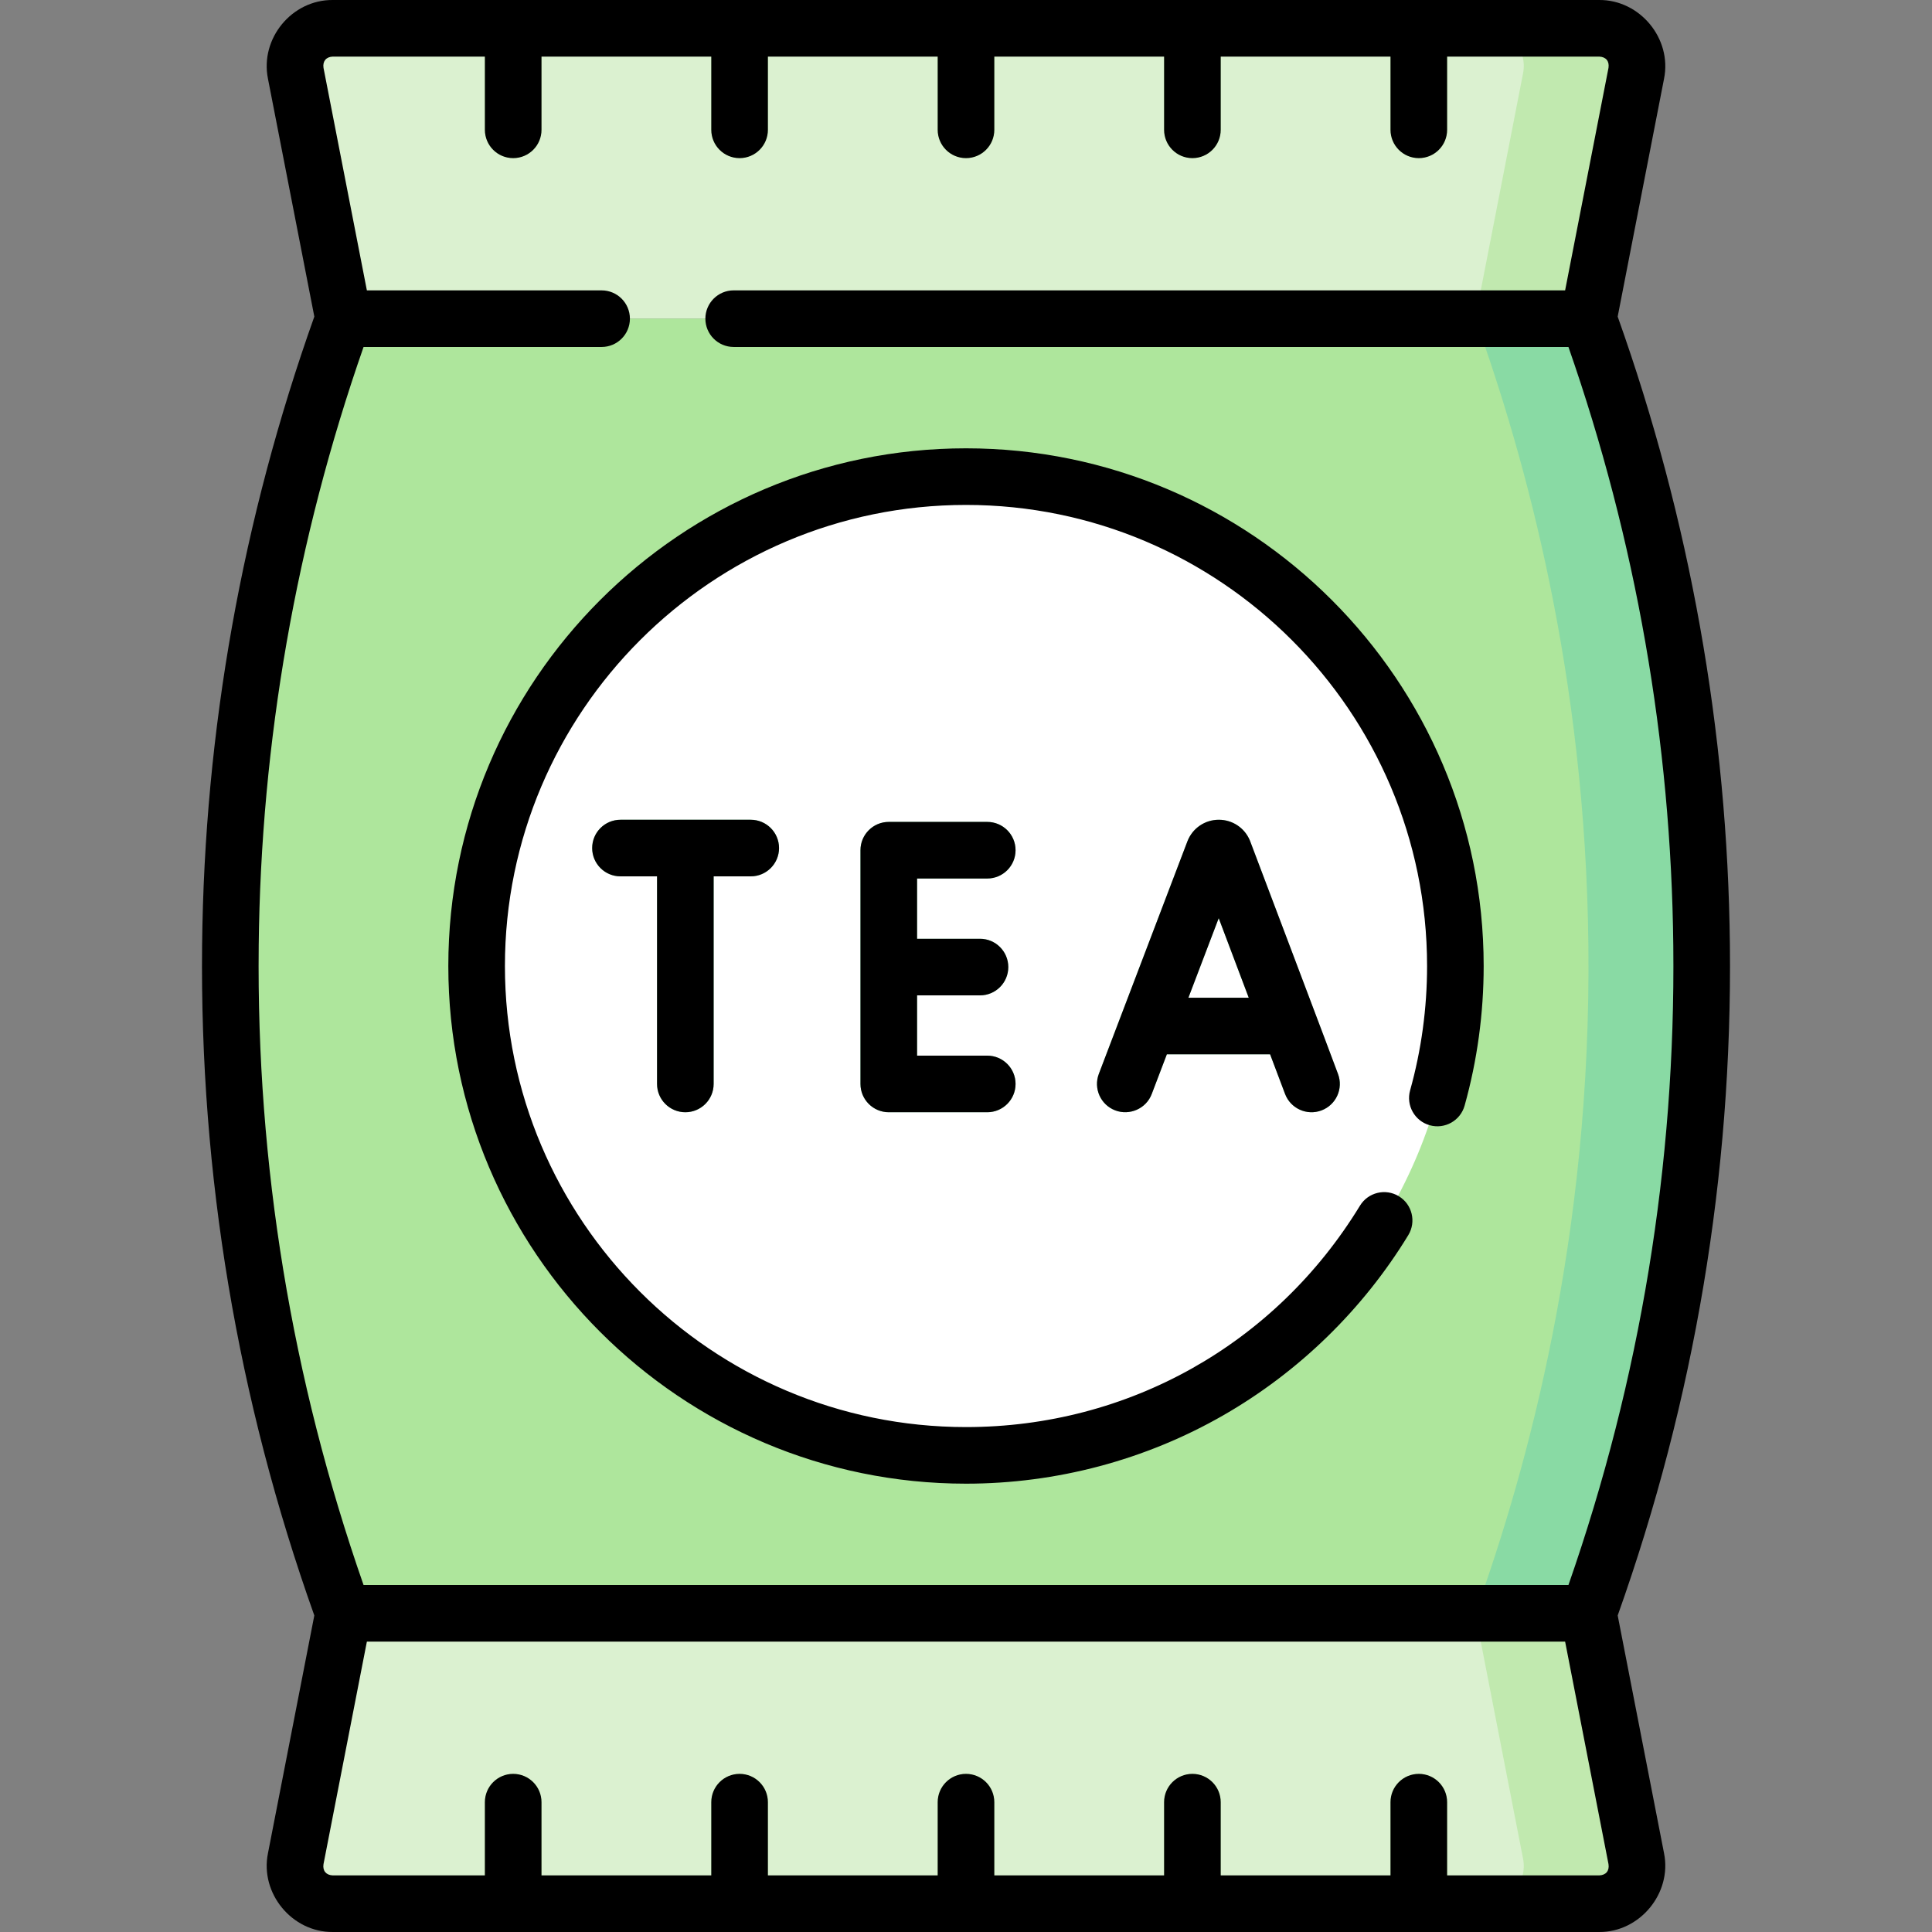
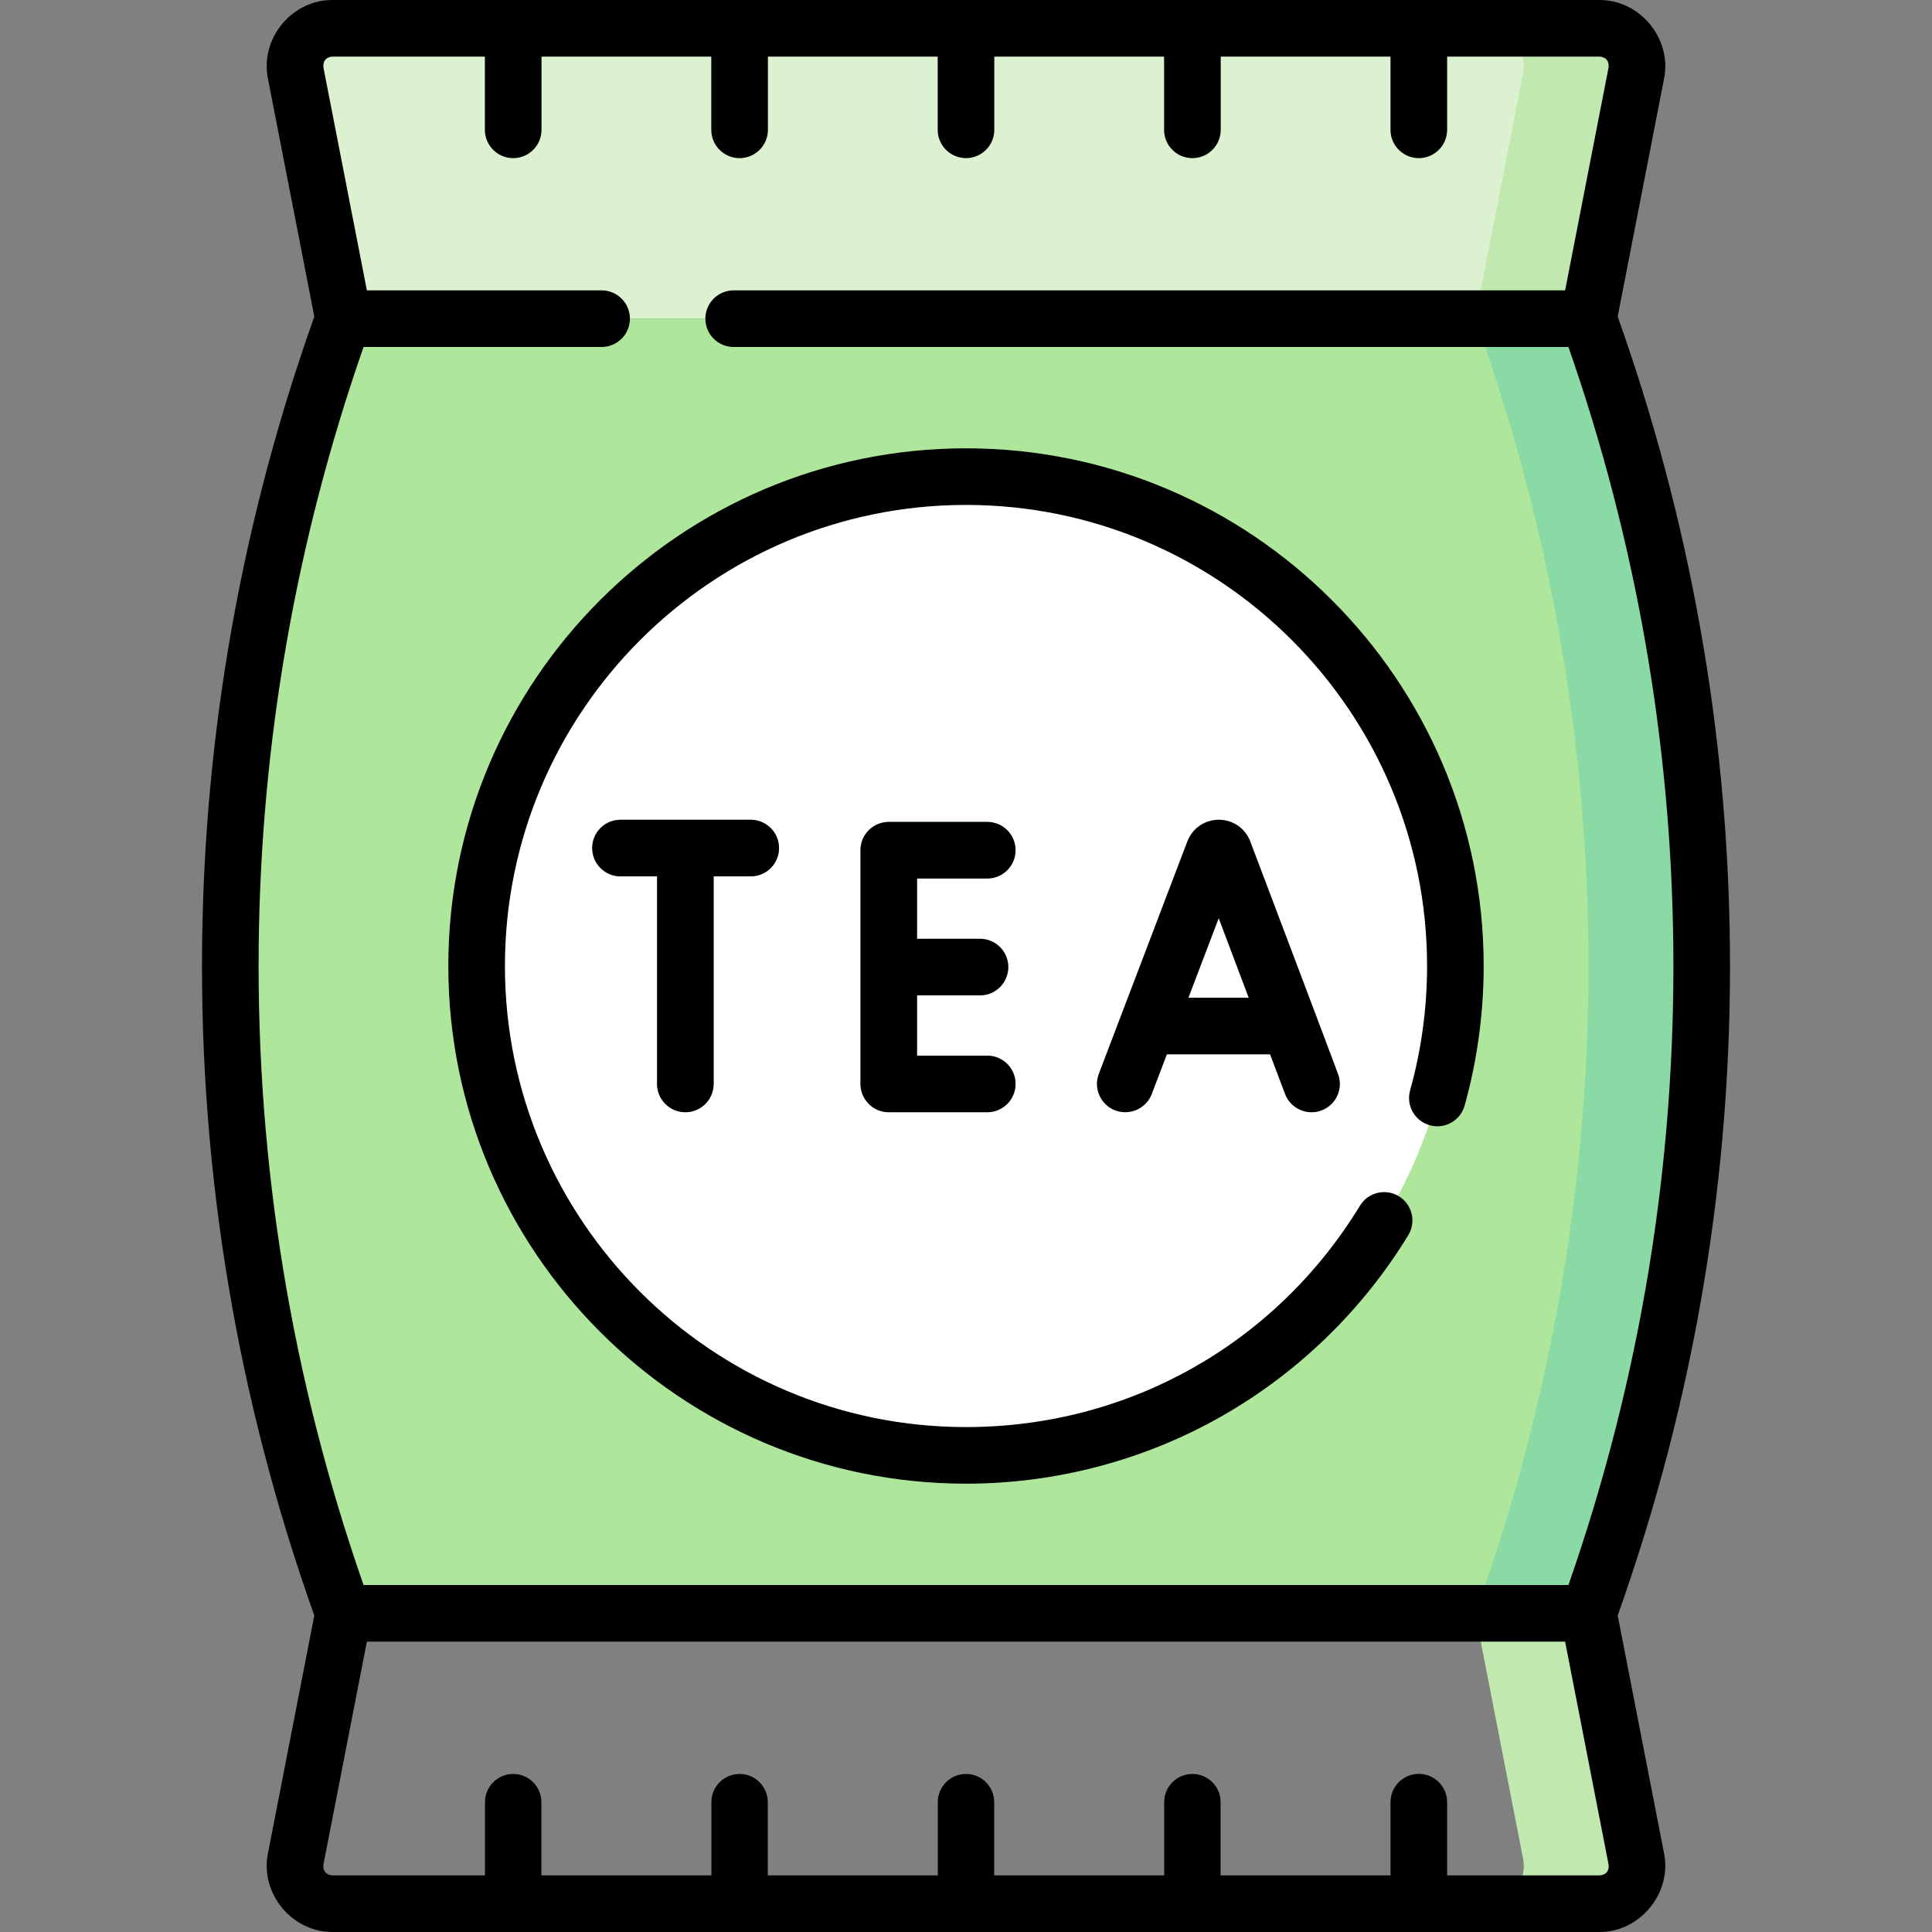
<svg xmlns="http://www.w3.org/2000/svg" id="Capa_1" height="512" viewBox="0 0 512.001 512.001" width="512">
  <rect x="0" y="0" width="512.001" height="512.001" fill="#808080" stroke="none" />
  <g>
    <g>
      <g>
        <path d="m420.953 84.453h-329.905l-12.678-65.039c-1.204-6.175 3.525-11.914 9.815-11.914h40.315l7.5 3.615 7.5-3.615h45l7.5 2.005 7.5-2.005h45l7.5 1.698 7.5-1.698h45l7.5 2.044 7.5-2.044h45l7.5 2.181 7.5-2.181h40.315c6.291 0 11.019 5.739 9.815 11.913z" fill="#dbf1d0" />
        <path d="m423.816 7.5h-30c6.291 0 11.019 5.739 9.815 11.913l-12.678 65.039h30l12.678-65.039c1.203-6.174-3.525-11.913-9.815-11.913z" fill="#c1e9af" />
-         <path d="m423.816 504.5h-40.316l-7.5-2.385-7.5 2.385h-45l-7.5-3.196-7.5 3.196h-45l-7.5-2.409-7.5 2.409h-45l-7.5-2.269-7.5 2.269h-45l-7.5-2.589-7.5 2.589h-40.315c-6.291 0-11.019-5.739-9.815-11.913l12.678-65.039h329.905l12.678 65.039c1.203 6.174-3.525 11.913-9.815 11.913z" fill="#dbf1d0" />
        <path d="m433.631 492.587-12.678-65.039h-30l12.678 65.039c1.204 6.174-3.525 11.913-9.815 11.913h30c6.29 0 11.018-5.739 9.815-11.913z" fill="#c1e9af" />
        <path d="m91.05 84.45c-13.41 37.18-29.23 94.63-29.99 166.14-.83 76.99 16.13 138.54 29.99 176.96h329.9c13.86-38.42 30.82-99.97 29.99-176.96-.76-71.51-16.58-128.96-29.99-166.14z" fill="#aee69c" />
        <path d="m450.94 250.59c-.76-71.51-16.58-128.96-29.99-166.14h-30c13.41 37.18 29.23 94.63 29.99 166.14.83 76.99-16.13 138.54-29.99 176.96h30c13.86-38.42 30.82-99.97 29.99-176.96z" fill="#89daa4" />
        <circle cx="256" cy="256" fill="#fff" r="129.689" />
        <g fill="#89daa4">
          <path d="m354.585 284.608-23.26-61.633c-.026-.07-.054-.139-.082-.208-1.382-3.355-4.617-5.521-8.245-5.521-.002 0-.006 0-.008 0-3.632.003-6.867 2.177-8.244 5.537-.023.058-.046.116-.068.174l-23.473 61.63c-1.475 3.871.469 8.204 4.34 9.678 3.779 1.439 8.192-.42 9.678-4.339l4.006-10.519h27.361l3.962 10.497c1.462 3.876 5.791 5.832 9.665 4.369 3.875-1.463 5.831-5.79 4.368-9.665zm-39.643-20.201 8.03-21.084 7.957 21.084z" />
          <path d="m261.634 232.815c4.143 0 7.5-3.358 7.5-7.5s-3.357-7.5-7.5-7.5h-26.1c-4.143 0-7.5 3.358-7.5 7.5v61.94c0 4.142 3.357 7.5 7.5 7.5h26.1c4.143 0 7.5-3.358 7.5-7.5s-3.357-7.5-7.5-7.5h-18.6v-15.97h16.675c4.143 0 7.5-3.358 7.5-7.5s-3.357-7.5-7.5-7.5h-16.675v-15.97z" />
          <path d="m198.954 217.245h-34.522c-4.143 0-7.5 3.358-7.5 7.5s3.357 7.5 7.5 7.5h9.691v55.011c0 4.142 3.357 7.5 7.5 7.5s7.5-3.358 7.5-7.5v-55.011h9.831c4.143 0 7.5-3.358 7.5-7.5s-3.357-7.5-7.5-7.5z" />
        </g>
      </g>
      <g>
        <g>
          <path d="m143.5 7.5v26.904c0 4.142-3.357 7.5-7.5 7.5s-7.5-3.358-7.5-7.5v-26.904z" fill="#aee69c" />
        </g>
        <g>
          <path d="m203.5 7.5v26.904c0 4.142-3.357 7.5-7.5 7.5s-7.5-3.358-7.5-7.5v-26.904z" fill="#aee69c" />
        </g>
        <g>
-           <path d="m263.5 7.5v26.904c0 4.142-3.357 7.5-7.5 7.5s-7.5-3.358-7.5-7.5v-26.904z" fill="#aee69c" />
-         </g>
+           </g>
        <g>
          <path d="m323.5 7.5v26.904c0 4.142-3.357 7.5-7.5 7.5s-7.5-3.358-7.5-7.5v-26.904z" fill="#aee69c" />
        </g>
        <g>
          <path d="m383.5 7.5v26.904c0 4.142-3.357 7.5-7.5 7.5s-7.5-3.358-7.5-7.5v-26.904z" fill="#aee69c" />
        </g>
      </g>
      <g>
        <g>
          <path d="m128.5 504.5v-26.904c0-4.142 3.357-7.5 7.5-7.5s7.5 3.358 7.5 7.5v26.904z" fill="#aee69c" />
        </g>
        <g>
          <path d="m188.5 504.5v-26.904c0-4.142 3.357-7.5 7.5-7.5s7.5 3.358 7.5 7.5v26.904z" fill="#aee69c" />
        </g>
        <g>
          <path d="m248.5 504.5v-26.904c0-4.142 3.357-7.5 7.5-7.5s7.5 3.358 7.5 7.5v26.904z" fill="#aee69c" />
        </g>
        <g>
          <path d="m308.5 504.5v-26.904c0-4.142 3.357-7.5 7.5-7.5s7.5 3.358 7.5 7.5v26.904z" fill="#aee69c" />
        </g>
        <g>
-           <path d="m368.5 504.5v-26.904c0-4.142 3.357-7.5 7.5-7.5s7.5 3.358 7.5 7.5v26.904z" fill="#aee69c" />
-         </g>
+           </g>
      </g>
    </g>
    <path d="m256 393.19c23.955 0 47.538-6.268 68.199-18.127 20.033-11.499 36.981-28.005 49.012-47.735 2.156-3.537 1.038-8.152-2.499-10.308-3.534-2.157-8.151-1.038-10.308 2.499-22.402 36.738-61.431 58.671-104.404 58.671-67.376 0-122.189-54.814-122.189-122.189s54.813-122.19 122.189-122.19 122.19 54.814 122.19 122.189c0 11.195-1.513 22.285-4.496 32.961-1.114 3.99 1.216 8.127 5.205 9.242 3.994 1.115 8.127-1.216 9.242-5.205 3.35-11.991 5.049-24.438 5.049-36.999 0-75.646-61.543-137.189-137.189-137.189s-137.19 61.544-137.19 137.19 61.543 137.19 137.189 137.19zm75.244-170.424c-1.382-3.355-4.617-5.521-8.245-5.521h-.008c-3.699.003-6.982 2.261-8.312 5.711l-23.473 61.63c-1.475 3.871.469 8.204 4.34 9.678 3.779 1.439 8.192-.42 9.678-4.339l4.006-10.519h27.361l3.962 10.497c1.462 3.876 5.791 5.832 9.665 4.369 3.875-1.463 5.831-5.79 4.368-9.665.04-.066-23.315-61.774-23.342-61.841zm-16.302 41.641 8.03-21.084 7.958 21.084zm113.764 163.712c20.38-57.215 30.387-116.958 29.735-177.608-.606-56.882-10.621-112.921-29.739-166.608l12.291-63.054c2.139-10.634-6.415-20.915-17.177-20.849h-335.631c-10.882-.072-19.307 10.234-17.177 20.849l12.291 63.054c-19.118 53.686-29.133 109.725-29.739 166.607-.653 60.652 9.355 120.394 29.735 177.609l-12.287 63.034c-2.141 10.552 6.326 20.921 17.177 20.848h335.631c10.747.065 19.308-10.269 17.177-20.848zm-360.146-177.449c.575-54.149 9.923-107.521 27.787-158.719h63.085c4.143 0 7.5-3.358 7.5-7.5s-3.357-7.5-7.5-7.5h-62.206l-11.495-58.972c-.261-1.738.685-2.912 2.454-2.979h40.315v19.404c0 4.142 3.357 7.5 7.5 7.5s7.5-3.358 7.5-7.5v-19.404h45v19.404c0 4.142 3.357 7.5 7.5 7.5s7.5-3.358 7.5-7.5v-19.404h45v19.404c0 4.142 3.357 7.5 7.5 7.5s7.5-3.358 7.5-7.5v-19.404h45v19.404c0 4.142 3.357 7.5 7.5 7.5s7.5-3.358 7.5-7.5v-19.404h45v19.404c0 4.142 3.357 7.5 7.5 7.5s7.5-3.358 7.5-7.5v-19.404h40.315c1.801.077 2.713 1.233 2.454 2.978l-11.495 58.972h-220.342c-4.143 0-7.5 3.358-7.5 7.5s3.357 7.5 7.5 7.5h221.222c17.864 51.198 27.212 104.57 27.787 158.72.623 57.802-8.724 114.76-27.786 169.377h-319.309c-19.062-54.616-28.409-111.575-27.786-169.377zm355.256 246.33h-40.316v-19.404c0-4.142-3.357-7.5-7.5-7.5s-7.5 3.358-7.5 7.5v19.404h-45v-19.404c0-4.142-3.357-7.5-7.5-7.5s-7.5 3.358-7.5 7.5v19.404h-45v-19.404c0-4.142-3.357-7.5-7.5-7.5s-7.5 3.358-7.5 7.5v19.404h-45v-19.404c0-4.142-3.357-7.5-7.5-7.5s-7.5 3.358-7.5 7.5v19.404h-45v-19.404c0-4.142-3.357-7.5-7.5-7.5s-7.5 3.358-7.5 7.5v19.404h-40.315c-1.769-.07-2.724-1.229-2.454-2.978l11.496-58.972h317.548l11.496 58.972c.272 1.766-.676 2.908-2.455 2.978zm-162.182-264.185c4.143 0 7.5-3.358 7.5-7.5s-3.357-7.5-7.5-7.5h-26.1c-4.143 0-7.5 3.358-7.5 7.5v61.94c0 4.142 3.357 7.5 7.5 7.5h26.1c4.143 0 7.5-3.358 7.5-7.5s-3.357-7.5-7.5-7.5h-18.6v-15.97h16.675c4.143 0 7.5-3.358 7.5-7.5s-3.357-7.5-7.5-7.5h-16.675v-15.97zm-80.011 61.941c4.143 0 7.5-3.358 7.5-7.5v-55.011h9.831c4.143 0 7.5-3.358 7.5-7.5s-3.357-7.5-7.5-7.5h-34.522c-4.143 0-7.5 3.358-7.5 7.5s3.357 7.5 7.5 7.5h9.691v55.011c0 4.142 3.358 7.5 7.5 7.5z" />
  </g>
</svg>